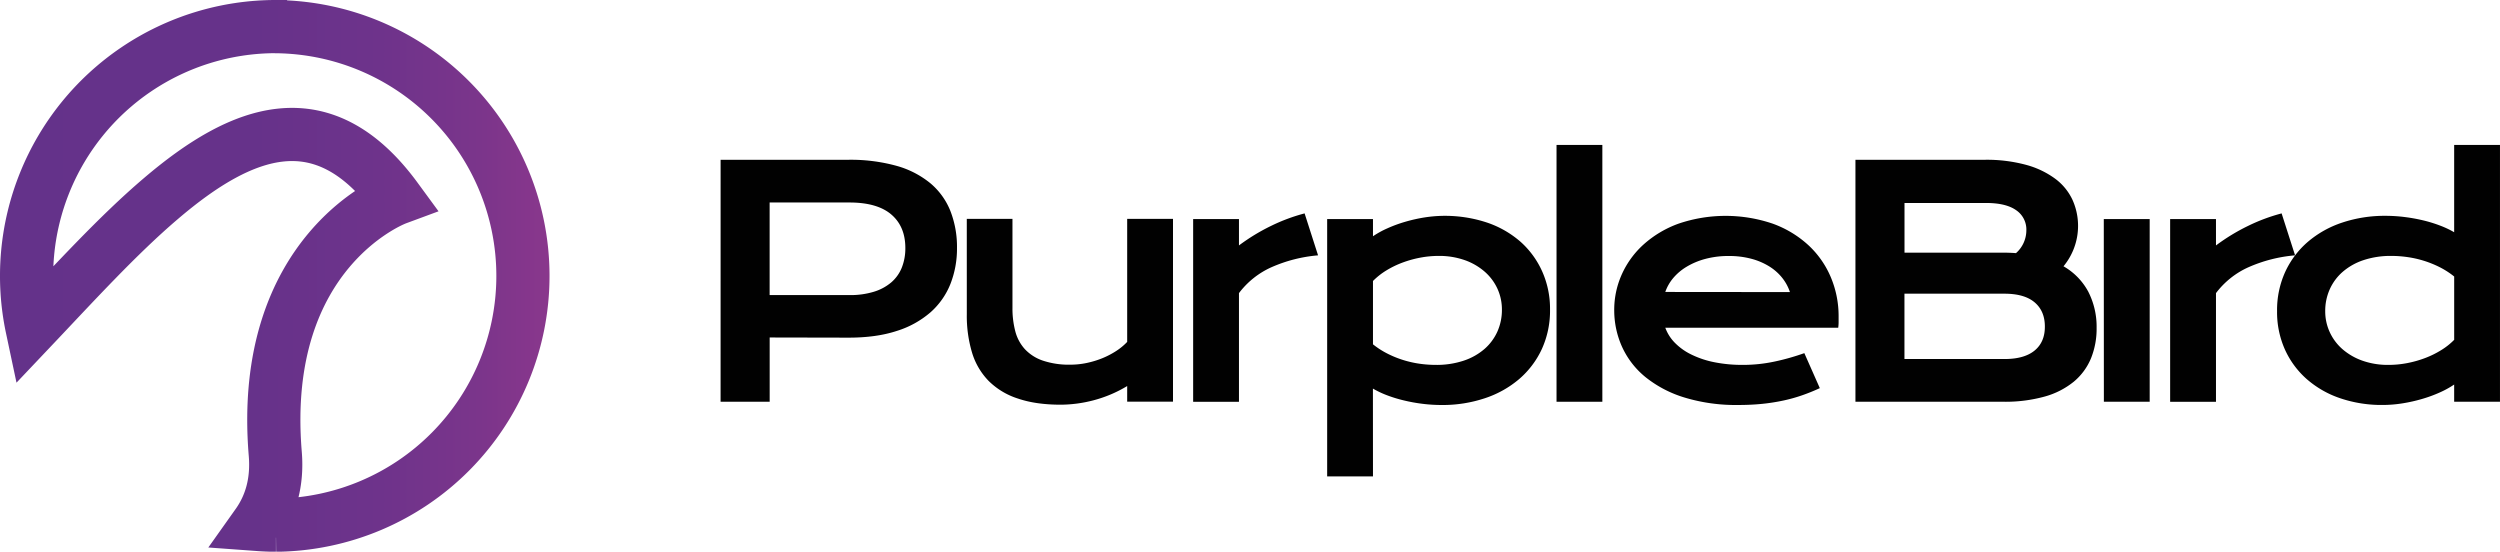
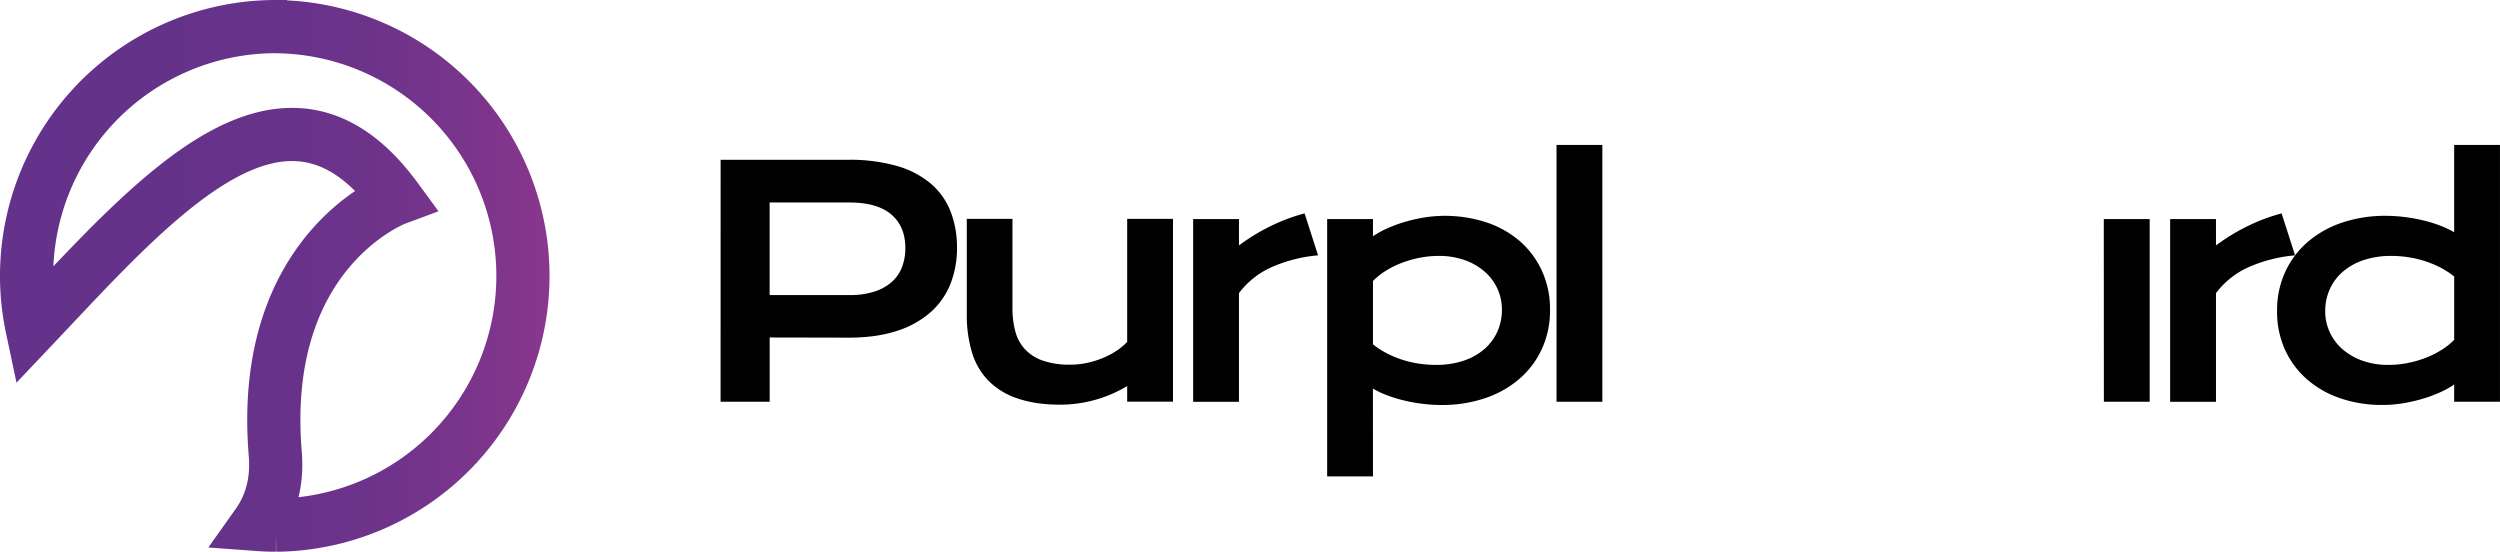
<svg xmlns="http://www.w3.org/2000/svg" viewBox="0 0 1222.27 269.73">
  <defs>
    <style>.cls-1{fill:#010101;}.cls-2{fill:none;stroke-linecap:round;stroke-miterlimit:10;stroke-width:26px;stroke:url(#New_Gradient_Swatch);}</style>
    <linearGradient id="New_Gradient_Swatch" y1="134.87" x2="269.73" y2="134.87" gradientUnits="userSpaceOnUse">
      <stop offset="0" stop-color="#64328a" />
      <stop offset="0.46" stop-color="#66328a" />
      <stop offset="0.69" stop-color="#6e338b" />
      <stop offset="0.87" stop-color="#7b358b" />
      <stop offset="1" stop-color="#8a378c" />
    </linearGradient>
  </defs>
  <g id="Laag_2" data-name="Laag 2">
    <g id="Laag_1-2" data-name="Laag 1">
      <path class="cls-1" d="M352.31,78.12h62.37a84.1,84.1,0,0,1,23.61,2.95,45.14,45.14,0,0,1,16.57,8.52,34.17,34.17,0,0,1,9.8,13.58,48.16,48.16,0,0,1,3.22,18.09,47.06,47.06,0,0,1-3.18,17.49A36.54,36.54,0,0,1,455,152.63a46,46,0,0,1-16.54,9.16q-10,3.3-23.61,3.29L376.3,165v31.41h-24Zm63,66.15a39.17,39.17,0,0,0,11.92-1.63,23.81,23.81,0,0,0,8.55-4.61,18.67,18.67,0,0,0,5.15-7.27,25.58,25.58,0,0,0,1.7-9.5q0-10.51-6.85-16.38T415.28,99h-39v45.26Z" />
      <path class="cls-1" d="M472.67,107H495v43.6a43.71,43.71,0,0,0,1.37,11.31,20.66,20.66,0,0,0,4.65,8.74,21.45,21.45,0,0,0,8.78,5.64,40.07,40.07,0,0,0,13.66,2,38.4,38.4,0,0,0,7.83-.83,45.07,45.07,0,0,0,7.61-2.31,40.47,40.47,0,0,0,6.77-3.52,29.36,29.36,0,0,0,5.42-4.47V107h22.4v89.39h-22.4v-7.65a62.54,62.54,0,0,1-16.58,7,64.29,64.29,0,0,1-15.82,2.12q-12.25,0-21-3a35.69,35.69,0,0,1-14.3-8.59,33.68,33.68,0,0,1-8.14-13.85,62.51,62.51,0,0,1-2.57-18.73Z" />
      <path class="cls-1" d="M583.34,107.11h22.4V120a96.64,96.64,0,0,1,15.66-9.54,88.32,88.32,0,0,1,16.43-6.13l6.58,20.51a71.14,71.14,0,0,0-22.74,5.79,40.7,40.7,0,0,0-15.93,12.68v53.13h-22.4Z" />
      <path class="cls-1" d="M671.26,232.9h-22.4V107.11h22.4v8.4a44.83,44.83,0,0,1,7-3.86,66.66,66.66,0,0,1,8.63-3.18,76.55,76.55,0,0,1,9.54-2.16,65.18,65.18,0,0,1,30.69,2.54,48.47,48.47,0,0,1,16.31,9.38A42.81,42.81,0,0,1,754,132.73a44.62,44.62,0,0,1,3.82,18.65,45.07,45.07,0,0,1-4,19.27,43.42,43.42,0,0,1-11.09,14.68,50,50,0,0,1-16.8,9.38,65.19,65.19,0,0,1-21.08,3.3,75.89,75.89,0,0,1-9.57-.61,80.78,80.78,0,0,1-9.08-1.67A65.4,65.4,0,0,1,678,193.2a45.49,45.49,0,0,1-6.77-3.22Zm0-64.56a40.78,40.78,0,0,0,7.19,4.61,49.45,49.45,0,0,0,7.72,3.11,51.34,51.34,0,0,0,7.94,1.78,57.05,57.05,0,0,0,7.8.56,41.85,41.85,0,0,0,13.74-2.08,30,30,0,0,0,10.14-5.71,24.75,24.75,0,0,0,6.32-8.55,26,26,0,0,0,2.19-10.68,24.44,24.44,0,0,0-2.15-10.14,24.76,24.76,0,0,0-6.21-8.36,29.94,29.94,0,0,0-9.76-5.68,37.49,37.49,0,0,0-12.83-2.08,48.07,48.07,0,0,0-9.08.87,52.89,52.89,0,0,0-8.75,2.46,46,46,0,0,0-7.87,3.86,34.13,34.13,0,0,0-6.39,5.07Z" />
      <path class="cls-1" d="M761,70.86h22.4V196.42H761Z" />
-       <path class="cls-1" d="M789.21,152a42.26,42.26,0,0,1,2.39-14.57,43.79,43.79,0,0,1,12-17.94,52.11,52.11,0,0,1,17.07-10.15,71.54,71.54,0,0,1,46,0,51.69,51.69,0,0,1,17.41,10.48,45.33,45.33,0,0,1,11,15.67,48.89,48.89,0,0,1,3.83,19.3c0,.86,0,1.78,0,2.76s-.09,1.88-.19,2.69H814.18a20.45,20.45,0,0,0,4.66,7.34,29.09,29.09,0,0,0,8.06,5.75,45.58,45.58,0,0,0,11.2,3.75,69.41,69.41,0,0,0,14.08,1.32,73.81,73.81,0,0,0,15.36-1.62,112.56,112.56,0,0,0,14.61-4.13l7.57,17.11a91.44,91.44,0,0,1-8.9,3.59,76.36,76.36,0,0,1-9.38,2.57,95.55,95.55,0,0,1-10.22,1.56Q855.9,198,850,198a86.54,86.54,0,0,1-26.41-3.64,56.83,56.83,0,0,1-19-9.91,41,41,0,0,1-11.5-14.76A43.45,43.45,0,0,1,789.21,152Zm85.9-9.2a22.51,22.51,0,0,0-3.75-6.93,24.7,24.7,0,0,0-6.32-5.6,32.34,32.34,0,0,0-8.78-3.75,41.93,41.93,0,0,0-11-1.36,43.5,43.5,0,0,0-11.58,1.44,35.57,35.57,0,0,0-9.16,3.86A26.11,26.11,0,0,0,818,136a21.65,21.65,0,0,0-3.83,6.74Z" />
-       <path class="cls-1" d="M907.14,78.12h63.2a73.68,73.68,0,0,1,20.17,2.46,42.78,42.78,0,0,1,14.26,6.78,27.13,27.13,0,0,1,8.44,10.25,31,31,0,0,1-4.35,32.58,31.34,31.34,0,0,1,12.19,12.57,37.54,37.54,0,0,1,4,17.55,38.54,38.54,0,0,1-2.76,14.91,29.48,29.48,0,0,1-8.41,11.4,39,39,0,0,1-14.22,7.26,72,72,0,0,1-20.25,2.54H907.14Zm72.43,45.41q3.1,0,6.06.23a14.9,14.9,0,0,0,5.07-11.05,11.42,11.42,0,0,0-5-9.95q-5-3.53-14.72-3.52H931.13v24.29Zm.46,52q9.68,0,14.72-4.16t5-11.74q0-7.56-5-11.8T980,143.59h-48.9v31.94Z" />
      <path class="cls-1" d="M1028.56,107.11H1051v89.31h-22.4Z" />
      <path class="cls-1" d="M1061,107.11h22.41V120a96.64,96.64,0,0,1,15.66-9.54,88.32,88.32,0,0,1,16.43-6.13l6.58,20.51a71.14,71.14,0,0,0-22.74,5.79,40.7,40.7,0,0,0-15.93,12.68v53.13H1061Z" />
      <path class="cls-1" d="M1113.28,152.14a45.06,45.06,0,0,1,4-19.26,43.32,43.32,0,0,1,11.09-14.68,50.18,50.18,0,0,1,16.8-9.39,65.51,65.51,0,0,1,21.08-3.29,74.34,74.34,0,0,1,9.58.61,83.56,83.56,0,0,1,9.08,1.66,65.76,65.76,0,0,1,8.17,2.54,45.64,45.64,0,0,1,6.78,3.21V70.86h22.4V196.42h-22.4V188a45.33,45.33,0,0,1-7,3.86,65.21,65.21,0,0,1-8.63,3.17,75.82,75.82,0,0,1-9.57,2.16,61.77,61.77,0,0,1-9.8.8,62.88,62.88,0,0,1-20.85-3.33,48.22,48.22,0,0,1-16.31-9.39,42.64,42.64,0,0,1-10.63-14.49A44.71,44.71,0,0,1,1113.28,152.14Zm23.54,0a24.3,24.3,0,0,0,2.16,10.14,24.76,24.76,0,0,0,6.2,8.37,30.15,30.15,0,0,0,9.77,5.67,37.21,37.21,0,0,0,12.83,2.08,48.22,48.22,0,0,0,9.08-.87,52.5,52.5,0,0,0,8.74-2.46,45.26,45.26,0,0,0,7.87-3.86,33.11,33.11,0,0,0,6.4-5.07V135.19a40.63,40.63,0,0,0-7.19-4.62,51,51,0,0,0-15.67-4.88,55.45,55.45,0,0,0-7.8-.57,42.1,42.1,0,0,0-13.73,2.08,30,30,0,0,0-10.14,5.72,24.62,24.62,0,0,0-6.32,8.55A25.8,25.8,0,0,0,1136.82,152.14Z" />
      <path class="cls-2" d="M134.87,13A121.91,121.91,0,0,0,15.65,160.19c21-22.16,42.06-45.27,63-63.09,40-34.14,79.31-48.83,115.09,0,0,0-67.47,25-59.16,124.78,1.15,13.87-2.19,25.23-8.78,34.51,3,.22,6,.37,9.1.37a121.87,121.87,0,0,0,0-243.73Z" />
    </g>
  </g>
</svg>